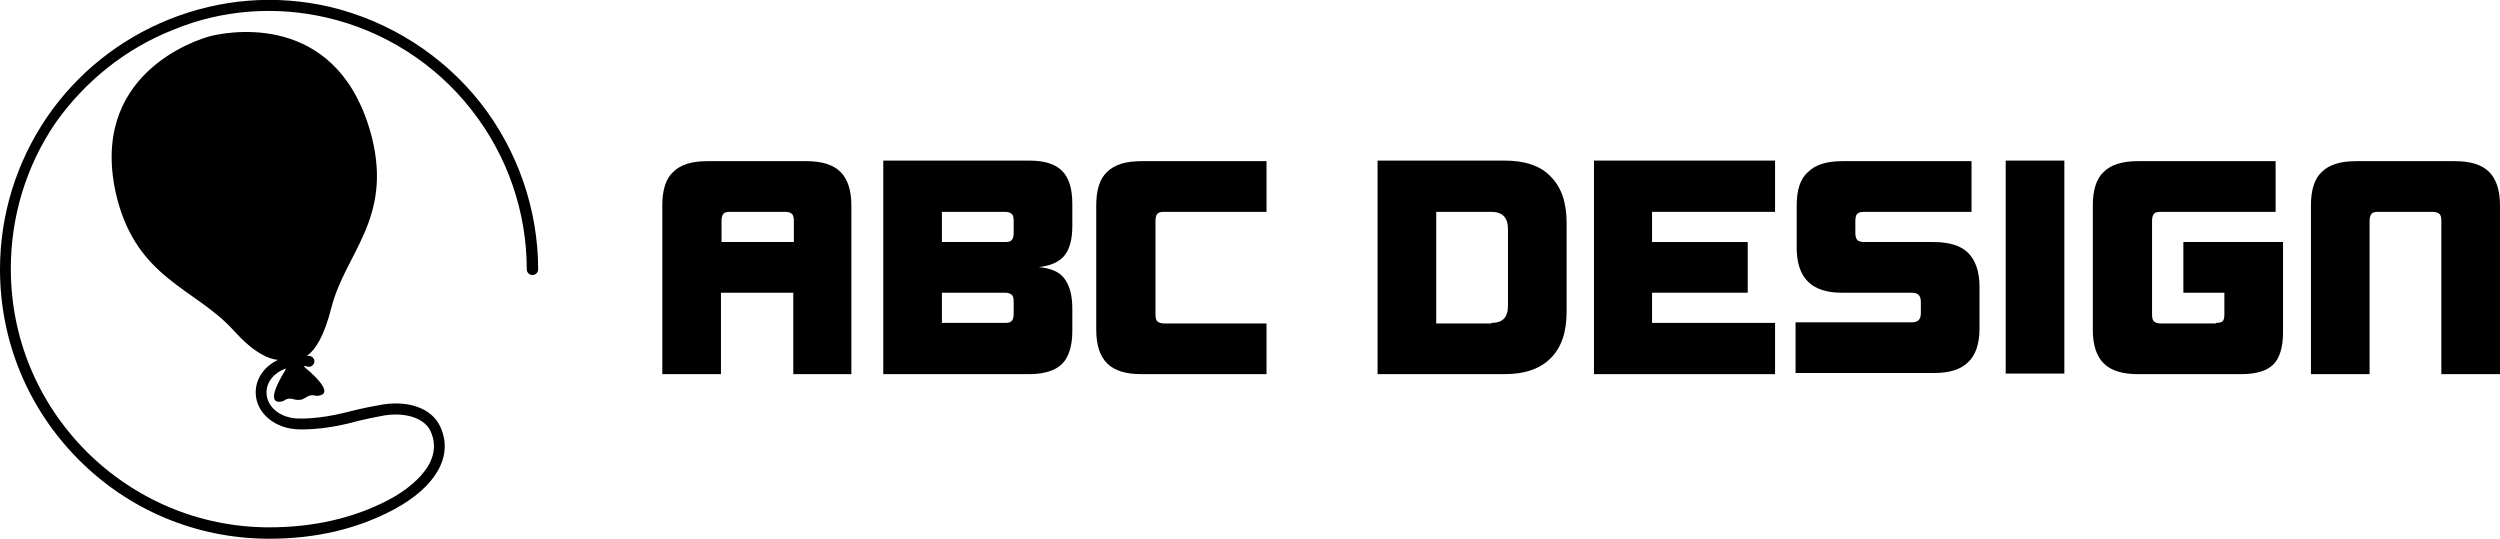
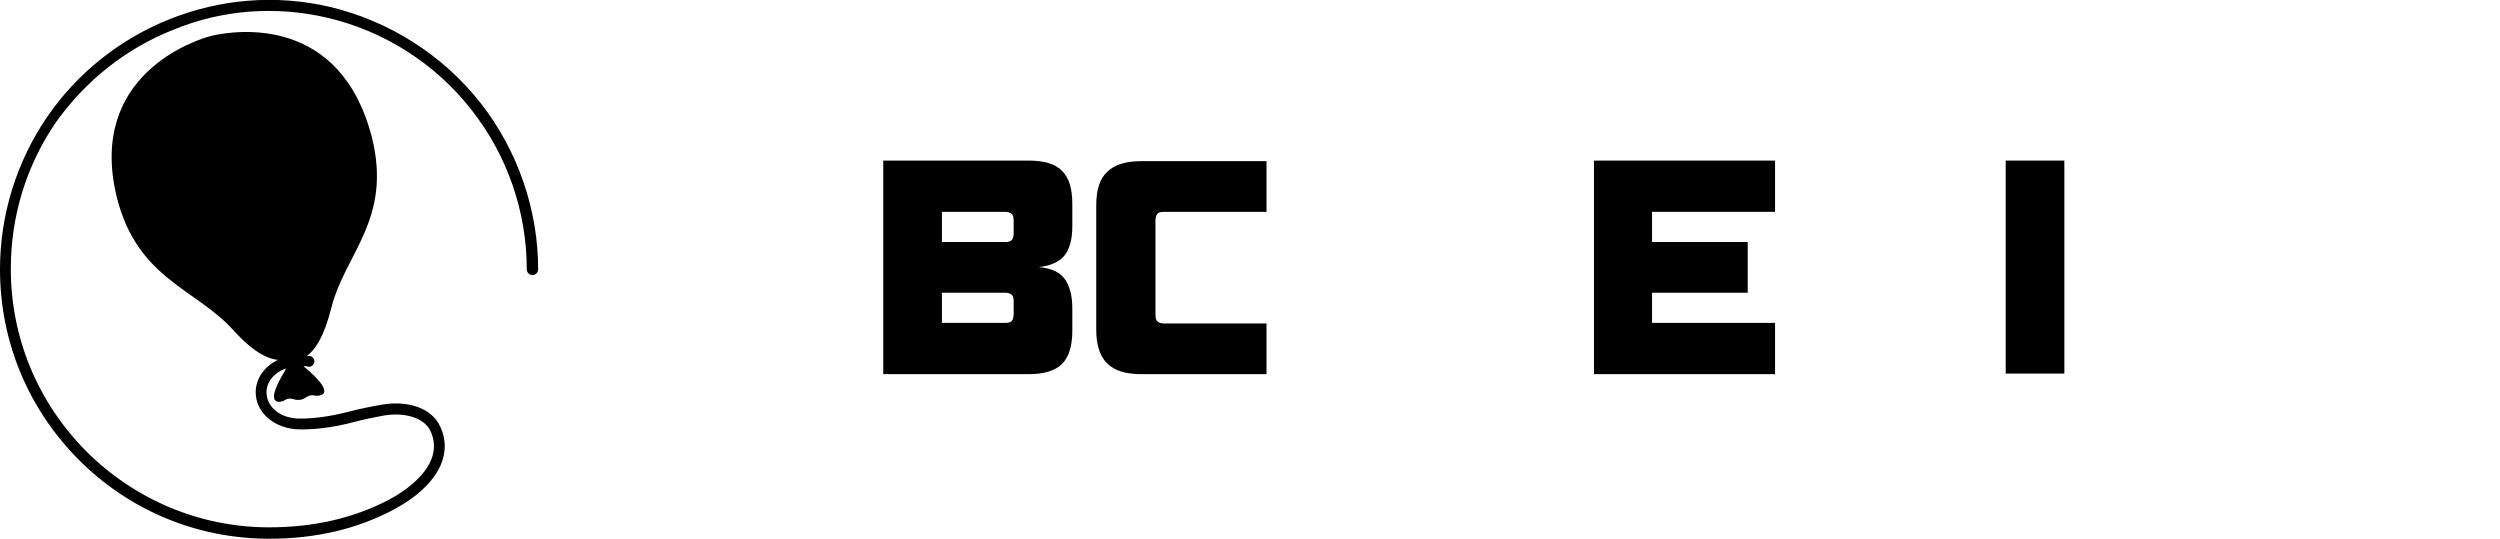
<svg xmlns="http://www.w3.org/2000/svg" id="Ebene_1" x="0px" y="0px" viewBox="0 0 439 94.6" style="enable-background:new 0 0 439 94.6;" xml:space="preserve">
  <g>
    <g>
-       <path d="M261.9,56.7c2,0,2.9-1,2.9-3V40.2c0-2-1-3-2.9-3h-9.7v19.6H261.9z M264.2,28.2c3.6,0,6.3,0.9,8.1,2.8   c1.9,1.9,2.8,4.6,2.8,8.2v15.5c0,3.6-0.9,6.3-2.8,8.2c-1.9,1.9-4.6,2.8-8.1,2.8h-22.3V28.2H264.2z" />
-     </g>
+       </g>
    <path d="M84.4,18.1c-6.6-8.4-16-14.4-26.5-16.9C48.4-1,38.7-0.2,29.7,3.4C21,6.9,13.6,12.8,8.3,20.5C2.9,28.4,0,37.7,0,47.3  c0,12.6,4.9,24.4,13.7,33.3c8.8,8.9,20.6,13.9,33.2,14l0.4,0c8.1,0,15.4-1.7,21.8-5.1c7.5-4,10.6-9.5,8.2-14.6  c-1.5-3.3-5.9-4.8-11-3.7c-0.1,0-2.9,0.5-5.9,1.3c-4.5,1.1-7.7,1-7.7,1l-0.1,0c-3.3,0-5.8-2-5.8-4.6c0-1.9,1.4-3.5,3.4-4.2L50.1,65  c-4.3,7-0.3,5.4-0.3,5.4c1.2-0.9,1.8,0,2.8-0.2c0,0,0,0,0.1,0c0,0,0,0,0.1,0c1-0.2,1.3-1.1,2.7-0.7c0,0,4.4,0.3-2.1-5.1l-0.1-0.1  c0.3,0,0.6,0,0.8,0.1c0.5,0.1,1-0.3,1.1-0.8c0.1-0.5-0.3-1-0.8-1.1c-0.1,0-0.3,0-0.5,0c1.5-1.1,3-3.4,4.3-8.5  c2.4-9.5,10.7-15.5,7.1-29.9C59.8,2.8,41.8,5.2,37.1,6.3C34.3,7,15.3,13.2,20.5,34.6C24.1,49,34.3,50.6,41,58  c2,2.2,3.6,3.5,5.1,4.3c0.9,0.5,1.8,0.8,2.7,0.9c-2.3,1.1-3.9,3.2-3.9,5.7c0,3.6,3.4,6.5,7.8,6.5c0.4,0,3.7,0.1,8.3-1  c2.9-0.8,5.7-1.3,5.7-1.3c4.1-0.9,7.8,0.2,8.9,2.6c2.8,6.1-4.9,10.8-7.4,12.1c-6.1,3.2-13.2,4.8-20.9,4.8l-0.4,0  c-12-0.1-23.3-4.9-31.8-13.4c-8.5-8.6-13.2-19.9-13.2-32c0-9.2,2.7-18.1,7.9-25.7C15,14.2,22.1,8.5,30.5,5.2  C39,1.7,48.4,1,57.4,3.1c10,2.3,19.1,8.1,25.4,16.2c6.3,8,9.7,17.9,9.7,28c0,0.5,0.4,1,1,1h0c0.5,0,1-0.4,1-1  C94.5,36.8,90.9,26.4,84.4,18.1" />
    <polygon points="279.9,65.7 279.9,28.2 311.7,28.2 311.7,37.2 290.1,37.2 290.1,42.5 306.9,42.5 306.9,51.4 290.1,51.4 290.1,56.7   311.7,56.7 311.7,65.7  " />
    <g>
-       <path d="M323.4,51.4c-5.3,0-7.9-2.6-7.9-7.9v-7.4c0-2.7,0.6-4.7,2-5.9c1.3-1.3,3.3-1.9,6-1.9h22.7v8.9h-18.8c-0.6,0-1,0.1-1.2,0.3   c-0.3,0.2-0.4,0.7-0.4,1.3v2.1c0,0.6,0.1,1,0.4,1.3c0.2,0.2,0.7,0.3,1.2,0.3h12.1c2.7,0,4.8,0.6,6.1,1.9c1.3,1.3,2,3.3,2,5.9v7.4   c0,2.7-0.7,4.7-2,5.9c-1.3,1.3-3.3,1.9-6,1.9h-24.3v-8.9h20.4c1.1,0,1.6-0.5,1.6-1.6V53c0-1.1-0.5-1.6-1.6-1.6H323.4z" />
-     </g>
+       </g>
    <rect x="352.2" y="28.2" width="10.3" height="37.4" />
    <g>
-       <path d="M389.1,56.7c0.6,0,1-0.1,1.2-0.3c0.2-0.2,0.3-0.6,0.3-1.1v-3.9h-7.2v-8.9h17.5v15.9c0,2.6-0.6,4.5-1.7,5.6   c-1.1,1.1-3,1.7-5.6,1.7h-18.2c-2.7,0-4.7-0.6-6-1.9c-1.3-1.3-1.9-3.3-1.9-5.9V36.1c0-2.7,0.6-4.7,1.9-5.9c1.3-1.3,3.3-1.9,6-1.9   h24.2v8.9h-20.2c-0.6,0-1,0.1-1.2,0.4c-0.2,0.2-0.3,0.7-0.3,1.2v16.4c0,0.6,0.1,1,0.3,1.2c0.2,0.2,0.6,0.4,1.2,0.4H389.1z" />
-     </g>
-     <path d="M137.8,37.2h-9.6c-0.6,0-1,0.1-1.2,0.4c-0.2,0.2-0.3,0.7-0.3,1.2v3.7h12.7v-3.7c0-0.6-0.1-1-0.3-1.2  C138.8,37.3,138.4,37.2,137.8,37.2 M149.6,65.7h-10.3V51.4h-12.7v14.3h-10.3V36.1c0-2.7,0.6-4.7,1.9-5.9c1.3-1.3,3.3-1.9,6-1.9  h17.4c2.7,0,4.7,0.6,6,1.9c1.3,1.3,1.9,3.3,1.9,5.9V65.7z" />
+       </g>
    <path d="M165.4,51.4v5.3h11.1c0.6,0,1-0.1,1.2-0.4c0.2-0.2,0.3-0.7,0.3-1.2V53c0-0.6-0.1-1-0.3-1.2c-0.2-0.2-0.6-0.4-1.2-0.4H165.4  z M176.5,42.5c0.6,0,1-0.1,1.2-0.4c0.2-0.2,0.3-0.7,0.3-1.2v-2.1c0-0.6-0.1-1-0.3-1.2c-0.2-0.2-0.6-0.4-1.2-0.4h-11.1v5.3H176.5z   M188.3,54.2v3.9c0,2.6-0.6,4.6-1.8,5.8c-1.2,1.2-3.2,1.8-5.8,1.8h-25.6V28.2h25.6c2.7,0,4.6,0.6,5.8,1.8c1.2,1.2,1.8,3.1,1.8,5.8  v3.9c0,2.4-0.5,4.1-1.4,5.2c-0.9,1.1-2.5,1.8-4.5,2c2.1,0.2,3.6,0.8,4.5,2C187.8,50.1,188.3,51.8,188.3,54.2" />
    <path d="M200.4,65.7c-2.7,0-4.7-0.6-6-1.9c-1.3-1.3-1.9-3.3-1.9-5.9V36.1c0-2.7,0.6-4.7,1.9-5.9c1.3-1.3,3.3-1.9,6-1.9h22v8.9h-18  c-0.6,0-1,0.1-1.2,0.4c-0.2,0.2-0.3,0.7-0.3,1.2v16.4c0,0.6,0.1,1,0.3,1.2c0.2,0.2,0.6,0.4,1.2,0.4h18v8.9H200.4z" />
-     <path d="M417.6,37.2c-0.6,0-1,0.1-1.2,0.4c-0.2,0.2-0.3,0.7-0.3,1.2v26.9h-10.3V36.1c0-2.7,0.6-4.7,1.9-5.9c1.3-1.3,3.3-1.9,6-1.9  h17.4c2.7,0,4.7,0.6,6,1.9c1.3,1.3,1.9,3.3,1.9,5.9v29.6h-10.3V38.8c0-0.6-0.1-1-0.3-1.2c-0.2-0.2-0.6-0.4-1.2-0.4H417.6z" />
  </g>
</svg>